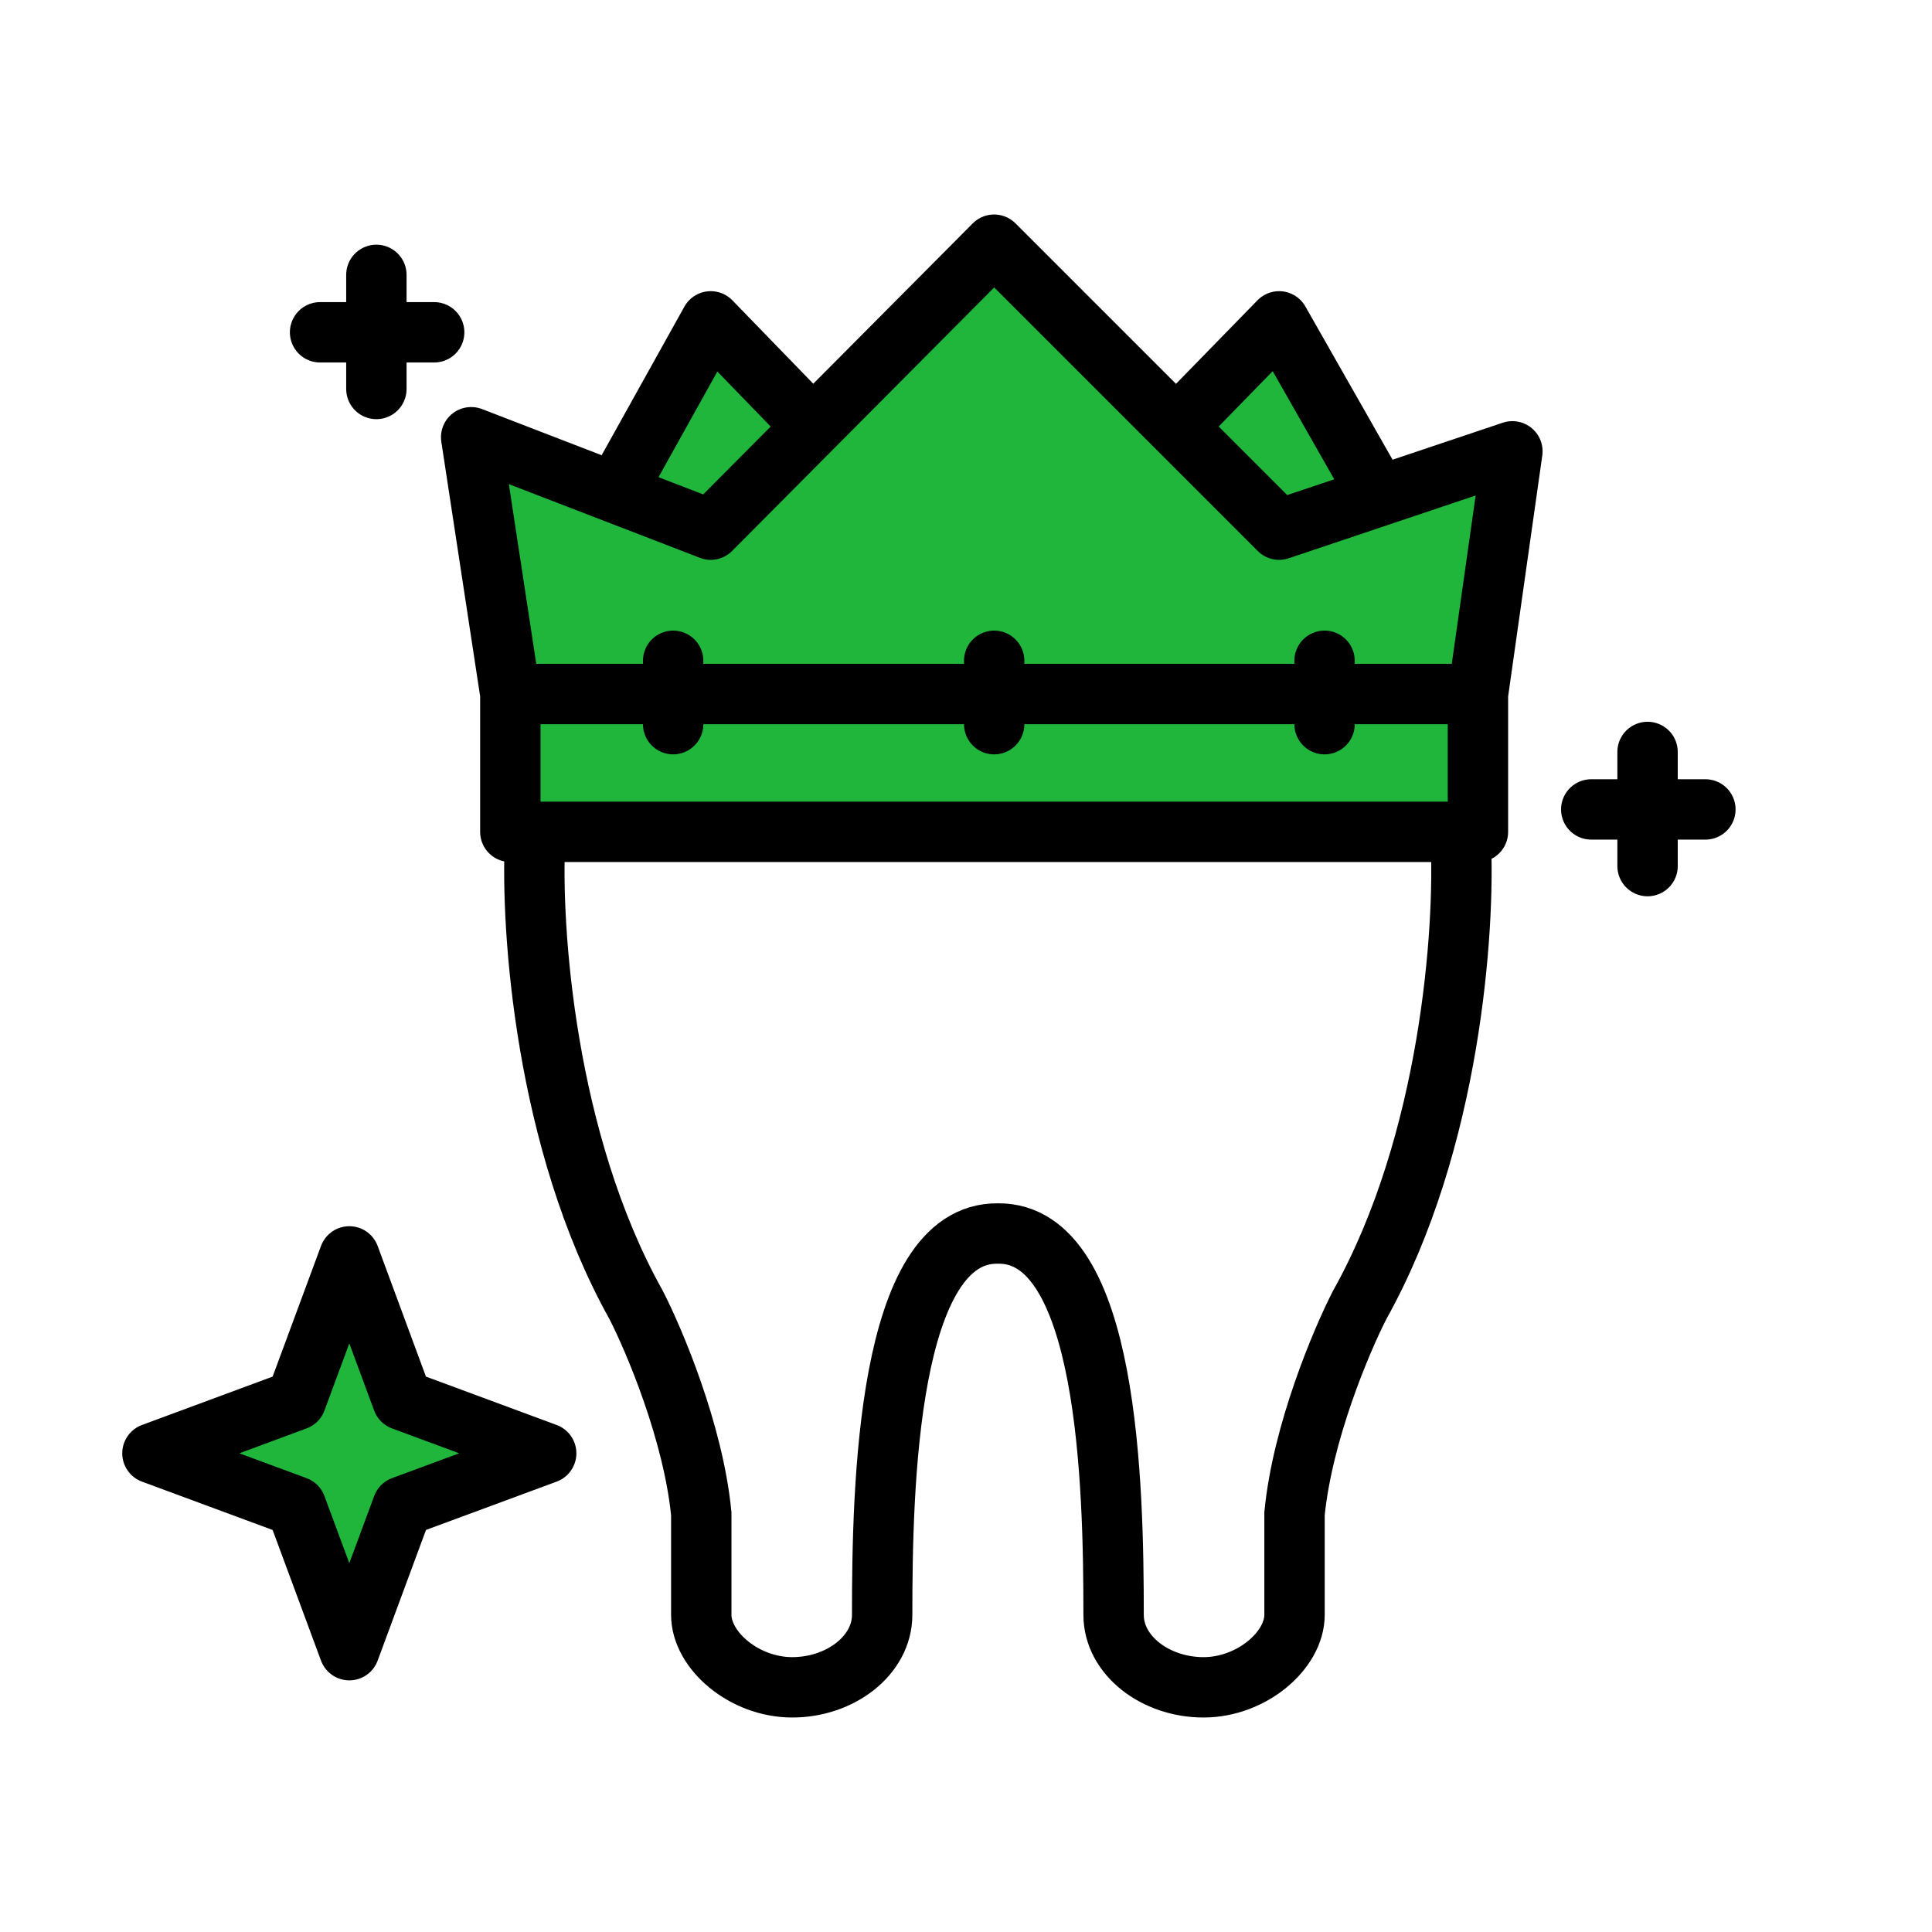
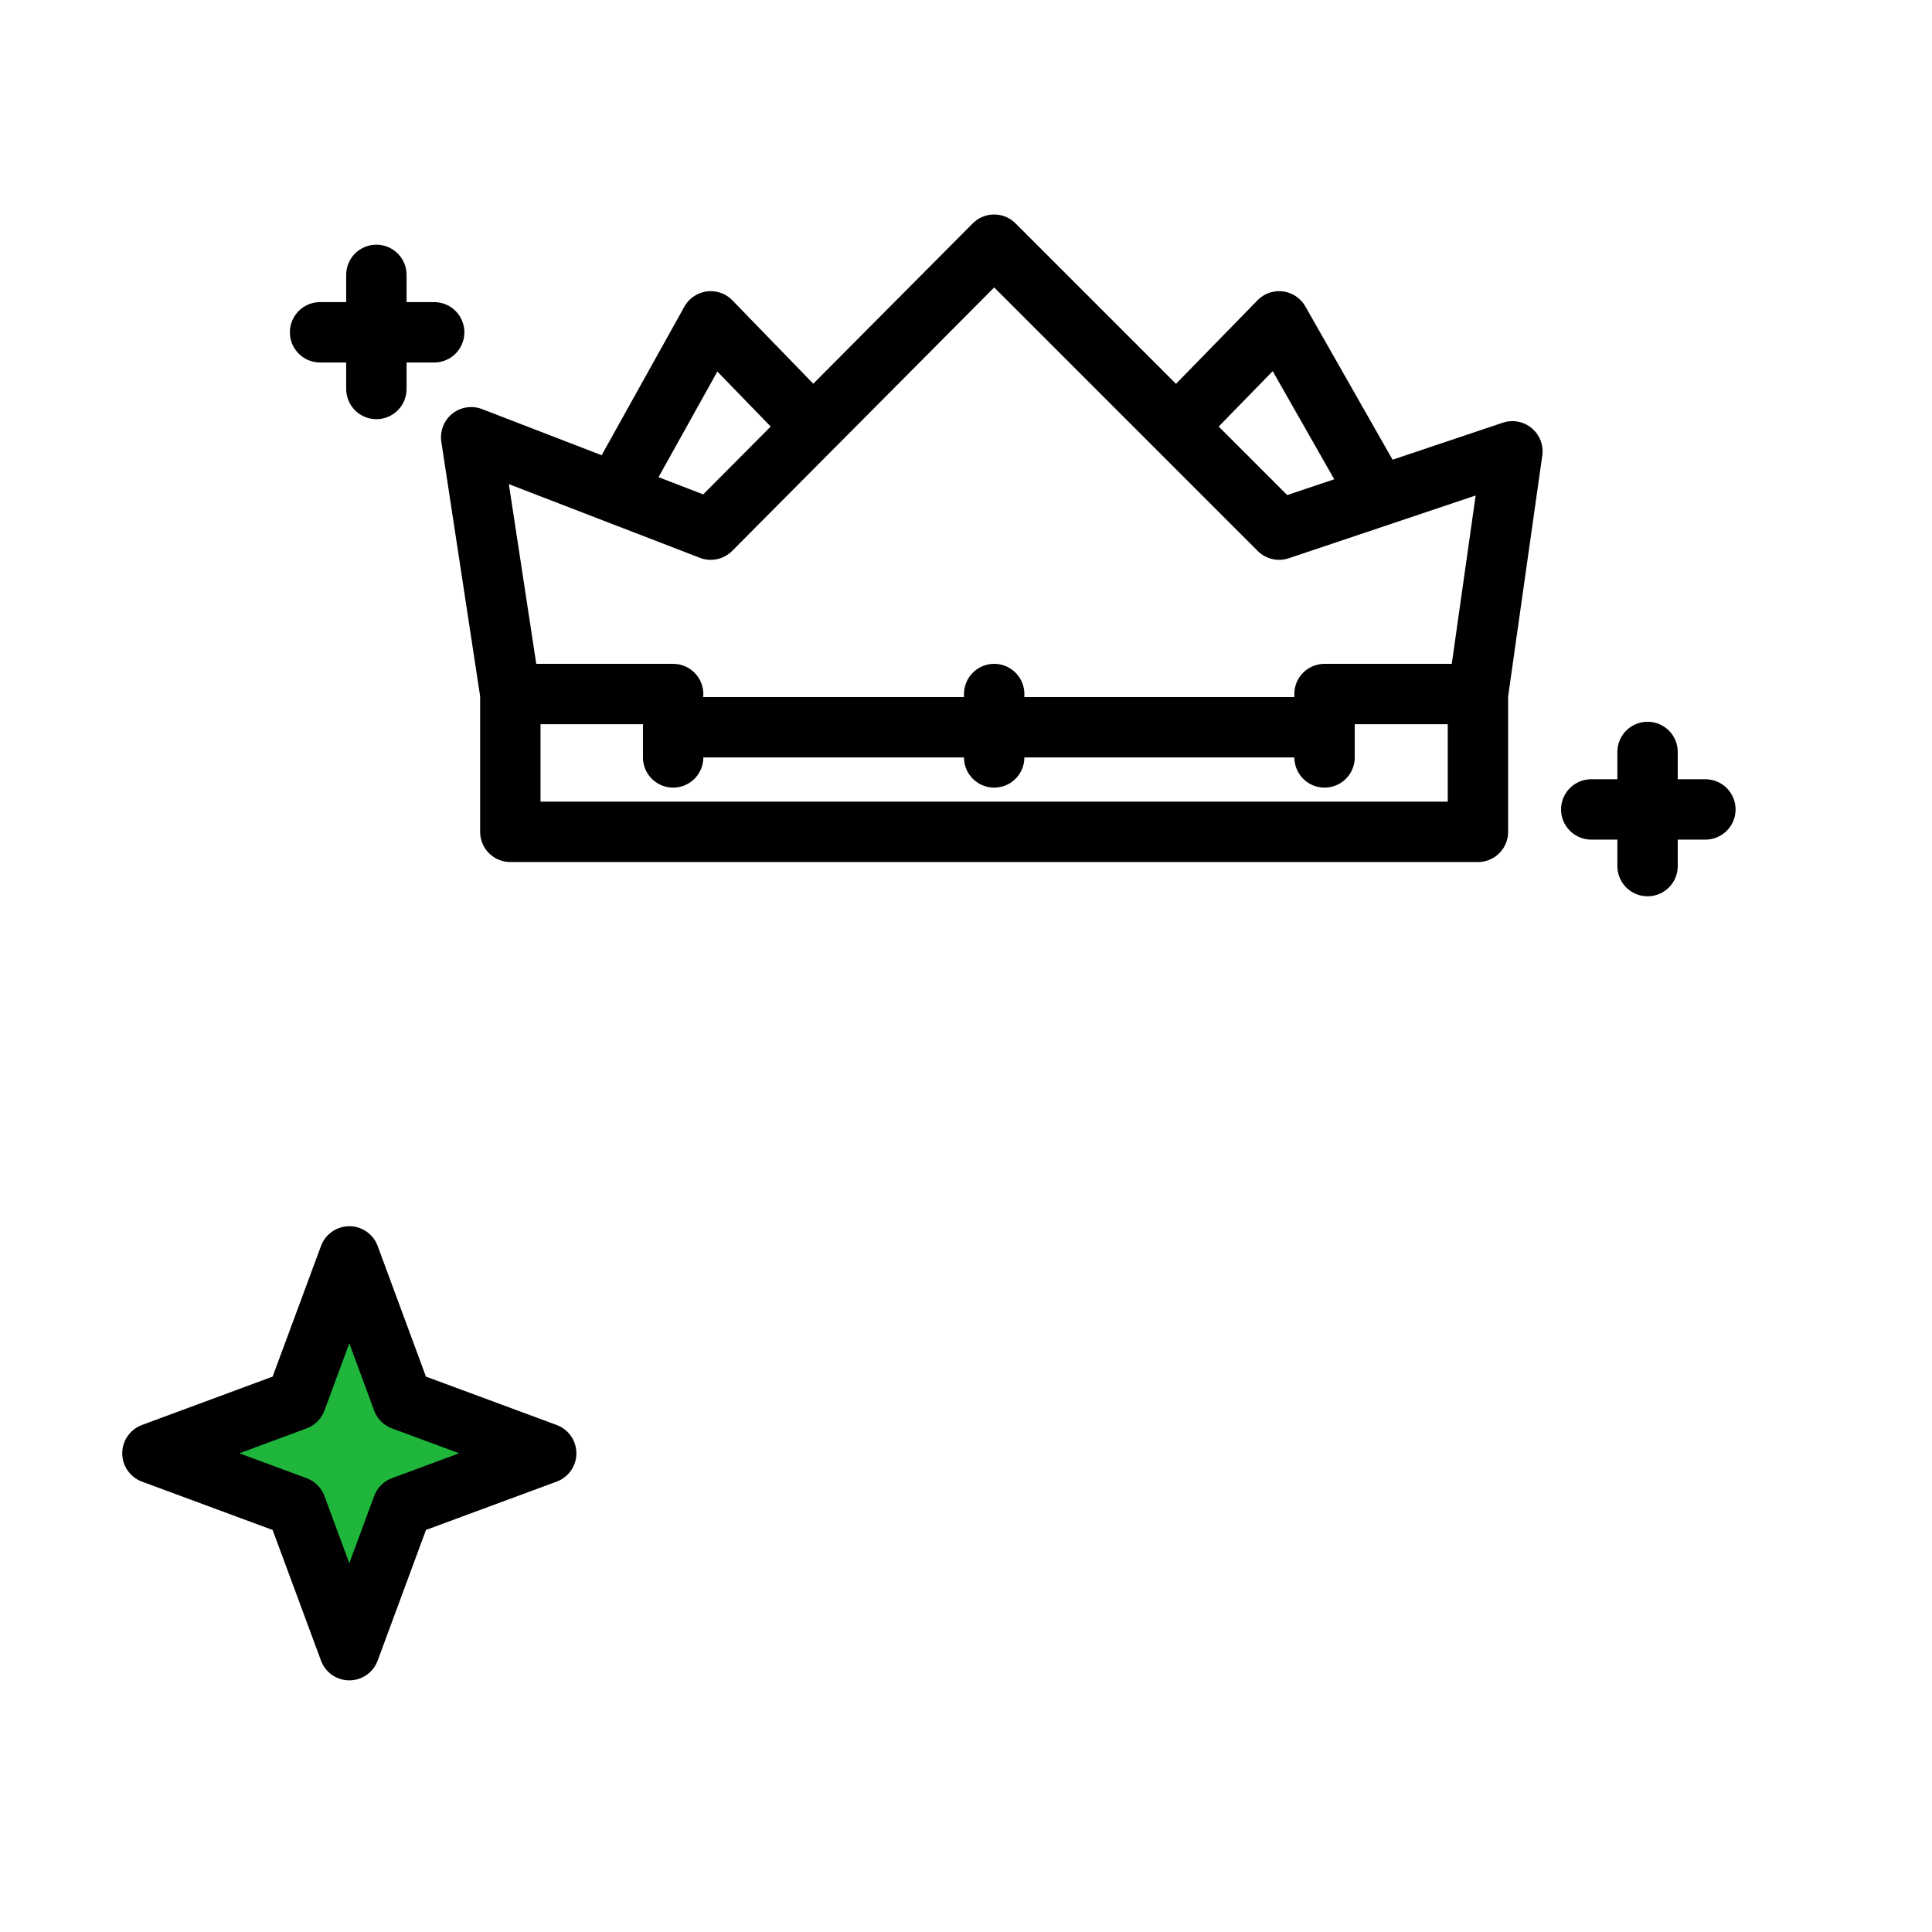
<svg xmlns="http://www.w3.org/2000/svg" width="48" height="48" viewBox="0 0 48 48" fill="none">
-   <path d="M12.679 17.243l-.973-6.38 3.58 1.381 2.372-4.26 2.541 2.62 4.5-4.525 4.525 4.525 2.555-2.62 2.473 4.345 3.323-1.115-.855 6.03v3.423H12.679v-3.424z" fill="#20B63B" />
-   <path d="M12.679 17.243l-.973-6.38 3.58 1.381m-2.607 5v3.423h24.04v-3.424m-24.04 0h4.045m19.996 0l.855-6.03-3.323 1.116m2.468 4.914h-3.813m-17.62-4.999l2.371.915 2.541-2.555m-4.913 1.64l2.372-4.26 2.541 2.62m0 0l4.5-4.525 4.525 4.525m0 0l2.555 2.555 2.473-.83m-5.028-1.725l2.555-2.62 2.473 4.345m-17.528 4.914v-.826m0 .826v.749m0-.749H24.7m0 0v-.826m0 .826v.749m0-.749h8.208m0 0v-.826m0 .826v.749" stroke="#000" stroke-width="1.5" stroke-linecap="round" stroke-linejoin="round" />
+   <path d="M12.679 17.243l-.973-6.38 3.58 1.381m-2.607 5v3.423h24.04v-3.424m-24.04 0h4.045m19.996 0l.855-6.03-3.323 1.116m2.468 4.914h-3.813m-17.62-4.999l2.371.915 2.541-2.555m-4.913 1.64l2.372-4.26 2.541 2.62m0 0l4.5-4.525 4.525 4.525m0 0l2.555 2.555 2.473-.83m-5.028-1.725l2.555-2.62 2.473 4.345m-17.528 4.914m0 .826v.749m0-.749H24.7m0 0v-.826m0 .826v.749m0-.749h8.208m0 0v-.826m0 .826v.749" stroke="#000" stroke-width="1.5" stroke-linecap="round" stroke-linejoin="round" />
  <path d="M8.679 31.215l1.32 3.57 3.571 1.322-3.57 1.32-1.321 3.571-1.322-3.57-3.57-1.321 3.57-1.322 1.322-3.57z" fill="#20B63B" stroke="#000" stroke-width="1.5" stroke-linejoin="round" />
  <path stroke="#000" stroke-width="1.5" stroke-linecap="round" d="M9.351 6.829v2.835m31.582 9.018v2.836M7.952 8.256h2.835M39.534 20.11h2.836" />
-   <path d="M13.293 20.887c-.108 2.154.242 7.475 2.51 11.532.459.894 1.425 3.183 1.62 5.192v2.51c0 .881 1.062 1.8 2.26 1.8 1.2 0 2.234-.796 2.234-1.8 0-3.177.122-9.508 2.875-9.475 2.754-.033 2.875 6.298 2.875 9.475 0 1.005 1.035 1.8 2.234 1.8 1.198 0 2.261-.919 2.261-1.8v-2.51c.195-2.009 1.161-4.298 1.62-5.192 2.268-4.057 2.618-9.378 2.51-11.532" stroke="#000" stroke-width="1.5" />
</svg>